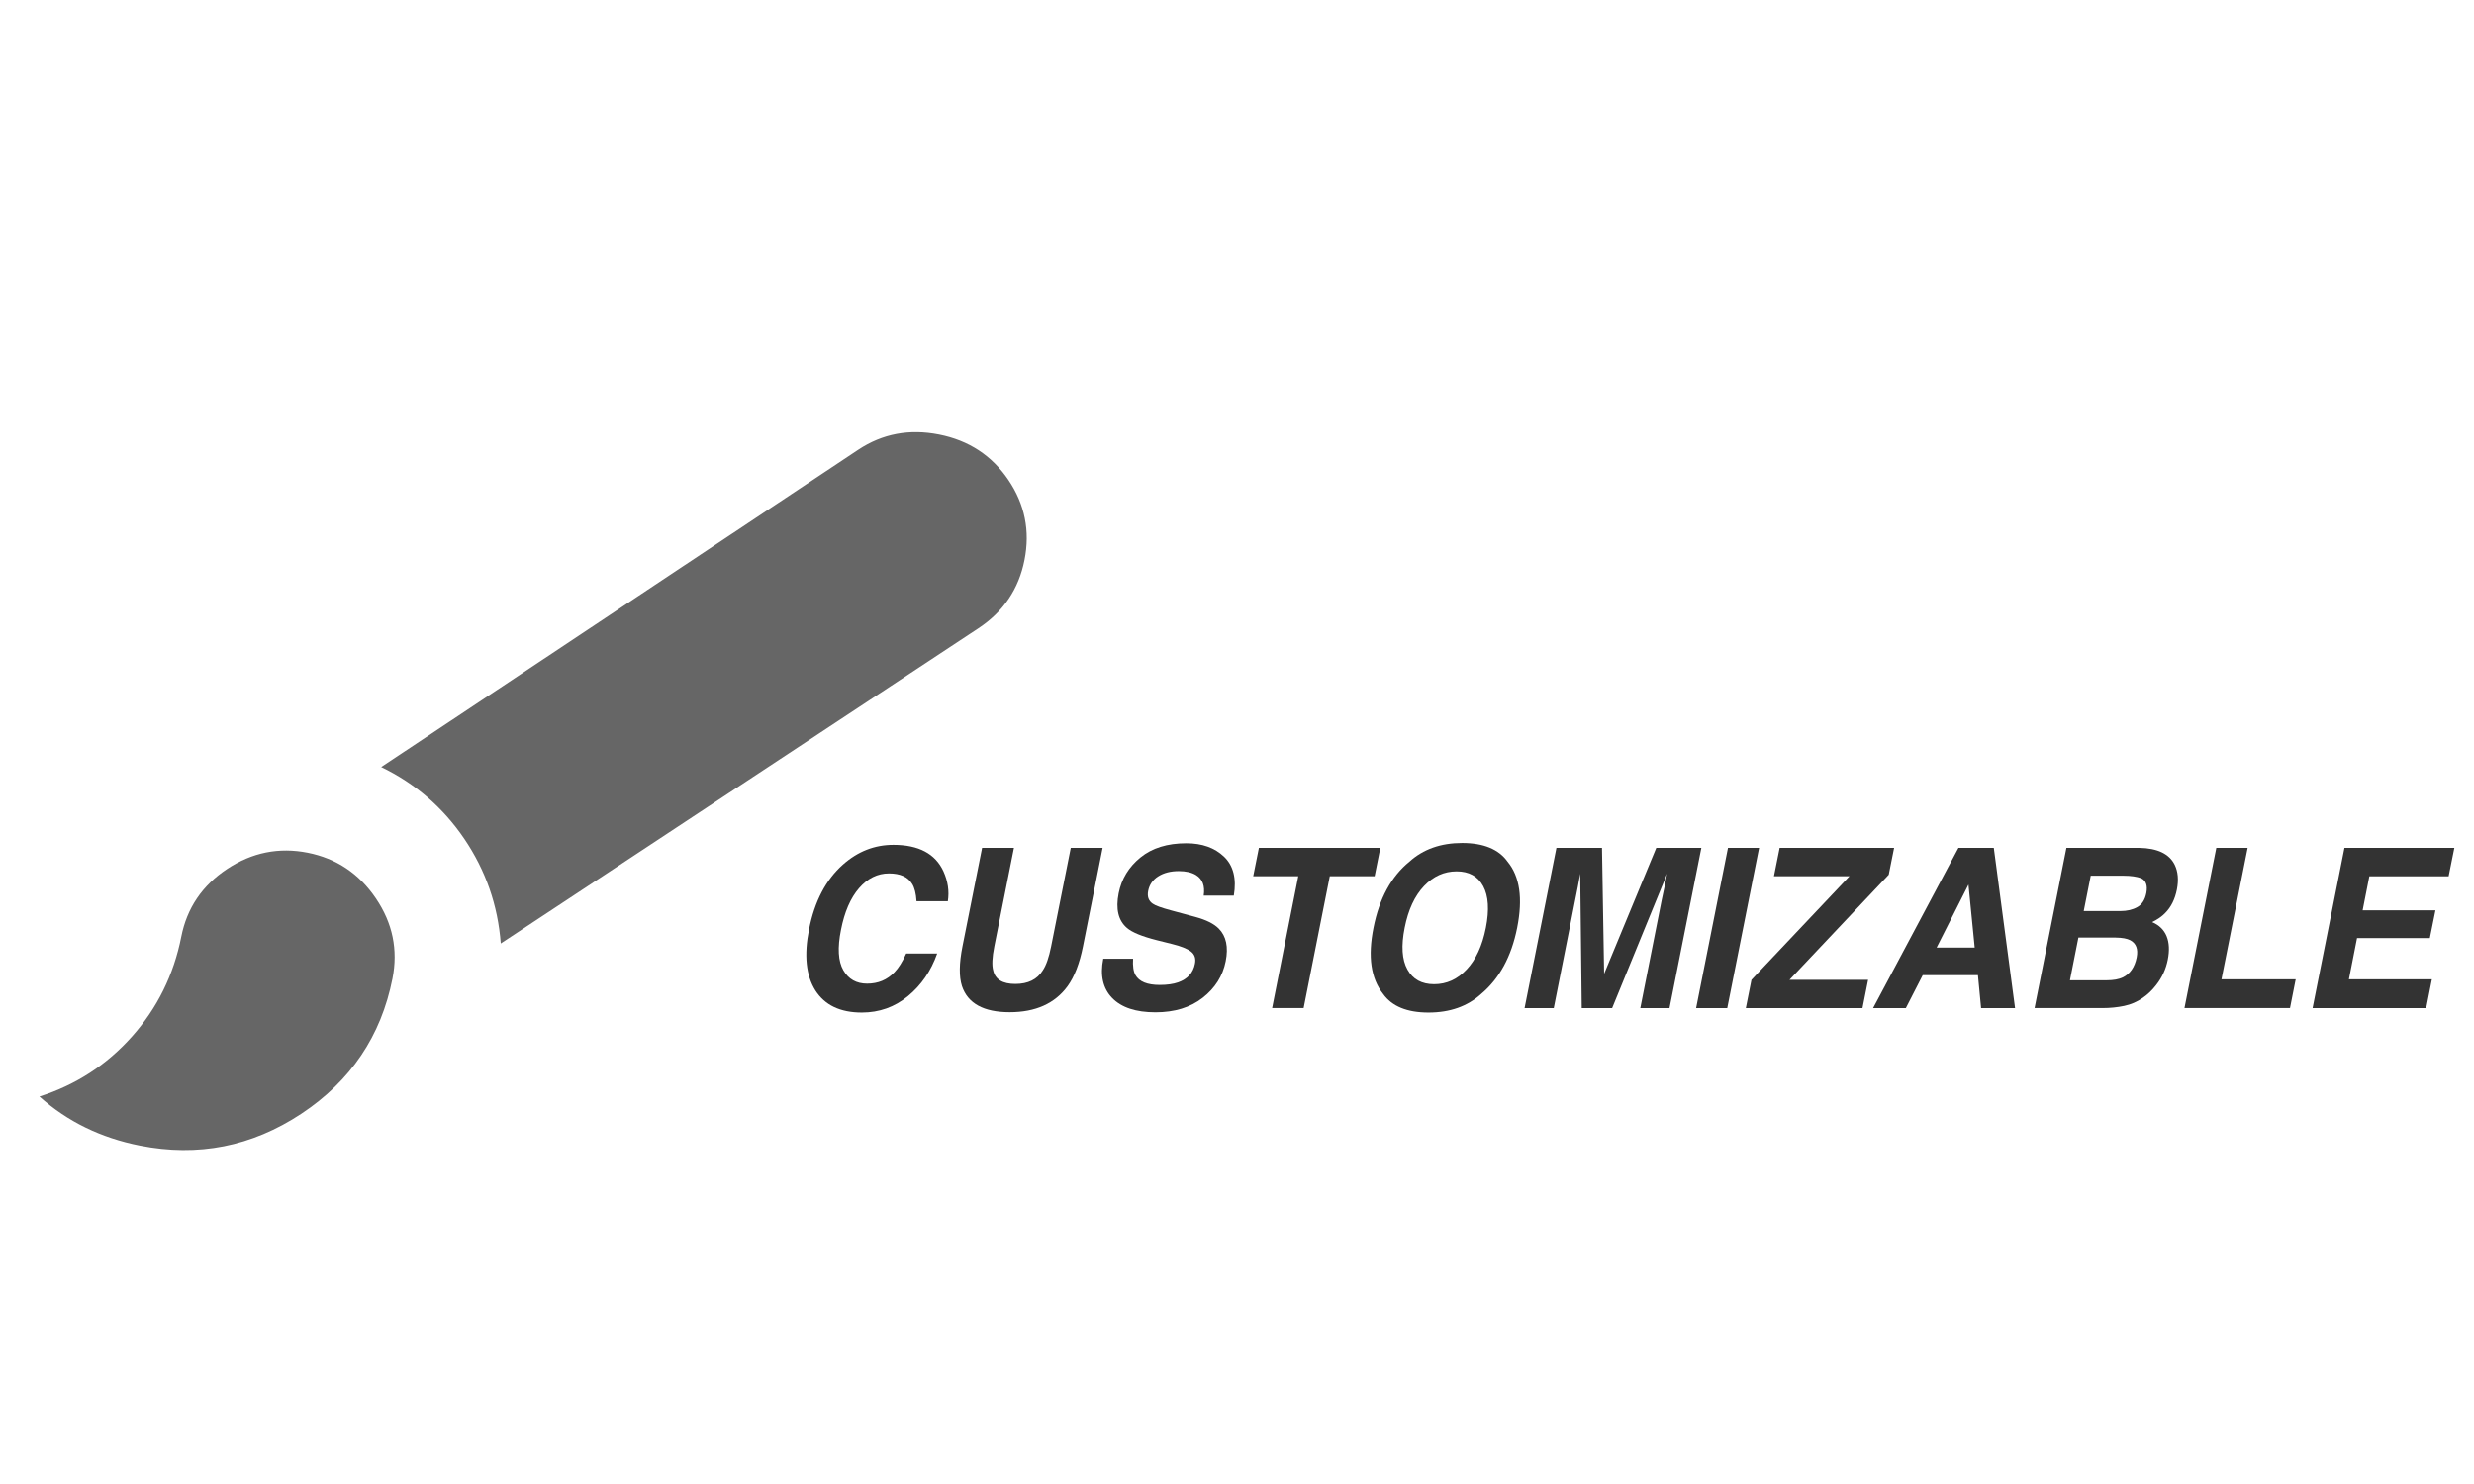
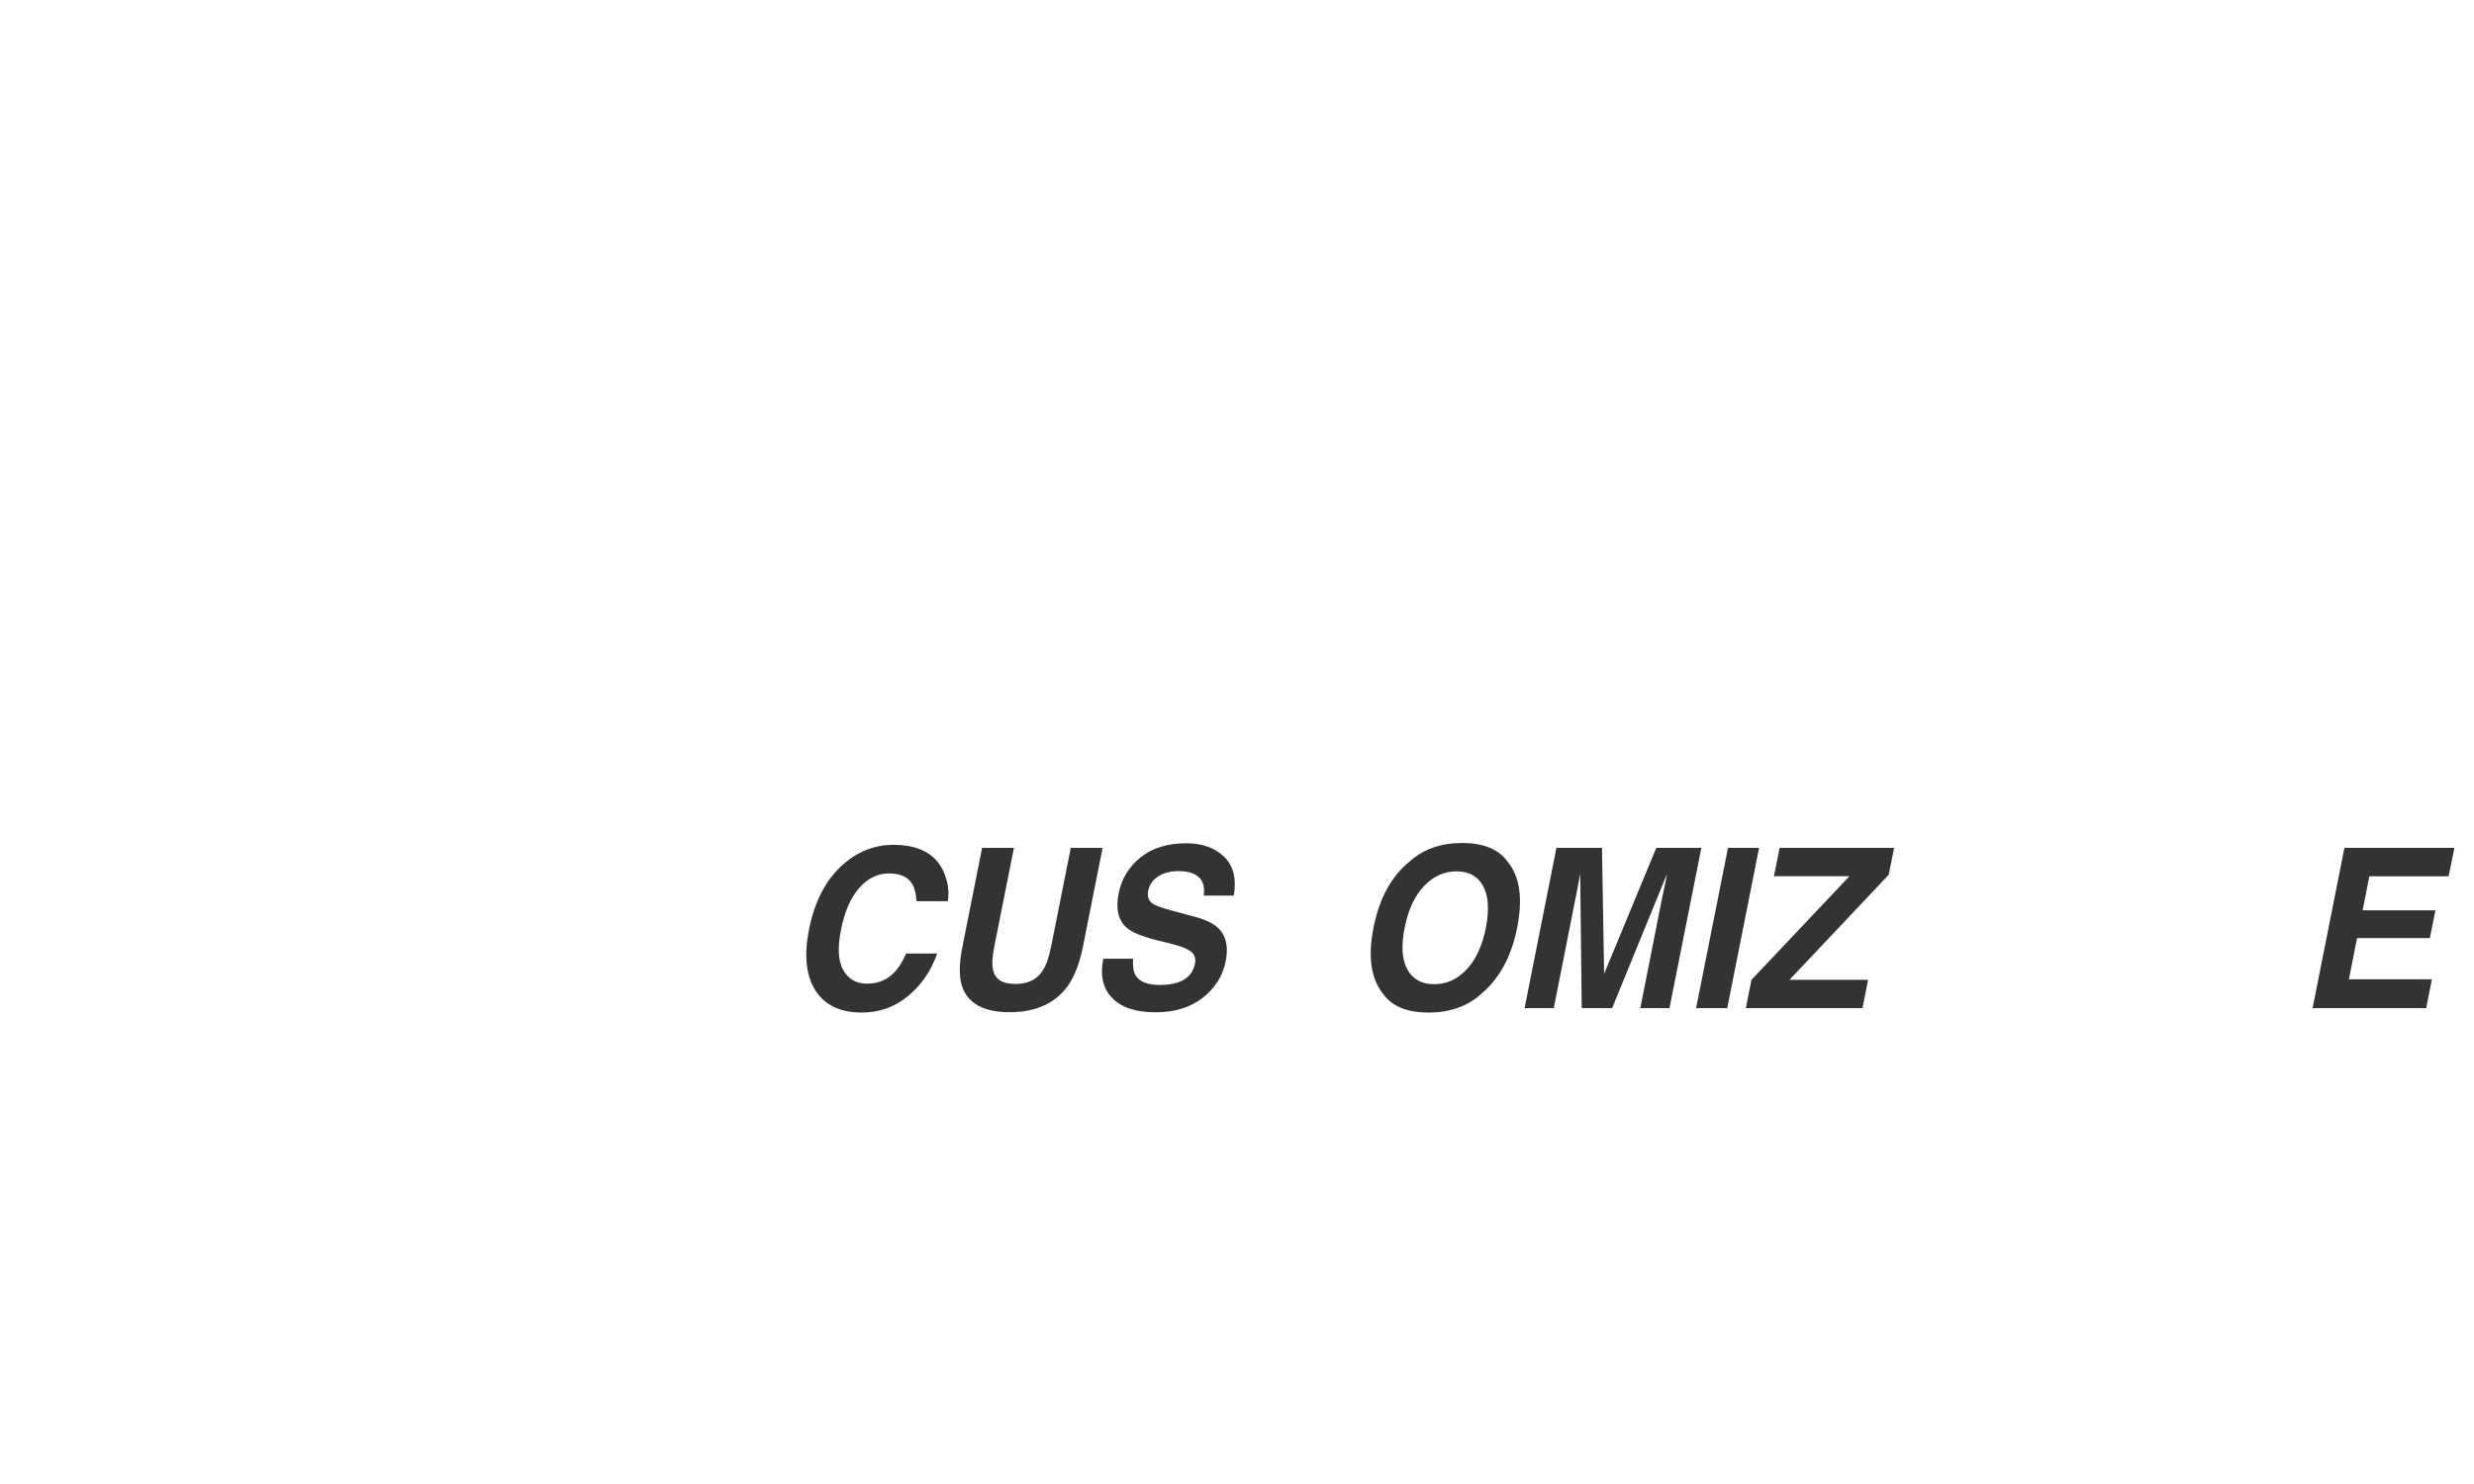
<svg xmlns="http://www.w3.org/2000/svg" version="1.1" id="Layer_1" x="0px" y="0px" width="100px" height="60px" viewBox="0 0 100 60" enable-background="new 0 0 100 60" xml:space="preserve">
  <g>
-     <path fill="#666666" d="M15.864,39.564c-0.459,2.321-1.689,4.145-3.687,5.468c-2,1.322-4.172,1.751-6.521,1.286   c-1.582-0.313-2.937-0.974-4.062-1.984c1.472-0.469,2.719-1.278,3.742-2.427c1.023-1.15,1.687-2.494,1.991-4.033   c0.23-1.163,0.849-2.076,1.855-2.742c1.007-0.668,2.092-0.885,3.253-0.656c1.161,0.23,2.081,0.846,2.757,1.845   C15.871,37.321,16.094,38.401,15.864,39.564z M40.758,19.402c0.667,0.985,0.885,2.064,0.653,3.237   c-0.231,1.174-0.853,2.095-1.86,2.761L20.242,38.146c-0.119-1.545-0.609-2.954-1.472-4.228c-0.862-1.271-1.983-2.24-3.362-2.906   l19.286-12.83c0.975-0.646,2.064-0.851,3.264-0.613C39.158,17.807,40.09,18.417,40.758,19.402z" />
-   </g>
+     </g>
  <g>
    <path fill="#333333" d="M34.07,34.958c0.6-0.533,1.281-0.8,2.043-0.8c1.019,0,1.693,0.357,2.022,1.072   c0.181,0.401,0.24,0.804,0.177,1.208h-1.266c-0.019-0.31-0.078-0.545-0.177-0.703c-0.172-0.281-0.485-0.422-0.937-0.422   c-0.46,0-0.863,0.199-1.208,0.596c-0.345,0.397-0.589,0.959-0.731,1.686c-0.146,0.727-0.114,1.271,0.095,1.633   c0.208,0.361,0.529,0.543,0.961,0.543c0.444,0,0.814-0.155,1.11-0.467c0.162-0.166,0.318-0.417,0.469-0.751h1.253   c-0.249,0.706-0.643,1.28-1.182,1.723s-1.16,0.663-1.864,0.663c-0.872,0-1.498-0.299-1.878-0.896   c-0.378-0.6-0.463-1.424-0.255-2.469C32.926,36.442,33.382,35.57,34.07,34.958z" />
    <path fill="#333333" d="M39.697,34.281h1.287l-0.793,3.981c-0.088,0.445-0.103,0.771-0.045,0.976   c0.082,0.363,0.38,0.545,0.896,0.545c0.512,0,0.881-0.182,1.105-0.545c0.14-0.205,0.253-0.53,0.341-0.976l0.793-3.981h1.287   l-0.793,3.981c-0.137,0.688-0.344,1.225-0.621,1.608c-0.512,0.703-1.293,1.055-2.343,1.055c-1.049,0-1.692-0.352-1.928-1.055   c-0.123-0.384-0.116-0.92,0.021-1.608L39.697,34.281z" />
    <path fill="#333333" d="M45.8,38.759c-0.019,0.297,0.013,0.518,0.095,0.664c0.153,0.267,0.479,0.4,0.979,0.4   c0.298,0,0.548-0.035,0.748-0.105c0.381-0.135,0.607-0.386,0.678-0.752c0.043-0.214-0.011-0.379-0.165-0.496   c-0.151-0.115-0.406-0.216-0.765-0.304l-0.612-0.153c-0.6-0.152-1.003-0.318-1.208-0.497c-0.348-0.299-0.459-0.766-0.333-1.401   c0.115-0.58,0.408-1.062,0.88-1.446c0.471-0.384,1.089-0.575,1.854-0.575c0.639,0,1.147,0.181,1.525,0.542   c0.378,0.362,0.51,0.888,0.395,1.575h-1.217c0.058-0.389-0.045-0.666-0.308-0.83c-0.175-0.108-0.41-0.162-0.703-0.162   c-0.326,0-0.601,0.07-0.824,0.211c-0.224,0.141-0.36,0.337-0.409,0.588c-0.046,0.232,0.015,0.404,0.185,0.52   c0.107,0.076,0.352,0.165,0.736,0.268l0.991,0.268c0.433,0.118,0.747,0.274,0.941,0.471c0.302,0.305,0.395,0.746,0.28,1.322   c-0.118,0.593-0.428,1.084-0.929,1.475c-0.501,0.392-1.138,0.587-1.911,0.587c-0.789,0-1.372-0.192-1.747-0.578   c-0.375-0.385-0.496-0.914-0.361-1.589H45.8z" />
-     <path fill="#333333" d="M55.793,34.281l-0.23,1.147H53.75l-1.057,5.33H51.42l1.056-5.33h-1.821l0.23-1.147H55.793z" />
    <path fill="#333333" d="M59.873,40.183c-0.555,0.505-1.266,0.756-2.133,0.756c-0.865,0-1.479-0.251-1.836-0.756   c-0.492-0.617-0.62-1.508-0.387-2.672c0.234-1.186,0.719-2.076,1.451-2.672c0.555-0.503,1.268-0.756,2.133-0.756   s1.479,0.253,1.836,0.756c0.494,0.596,0.623,1.486,0.387,2.672C61.092,38.675,60.607,39.565,59.873,40.183z M60.059,37.511   c0.143-0.726,0.105-1.288-0.109-1.685c-0.215-0.397-0.572-0.596-1.074-0.596s-0.939,0.198-1.316,0.593   c-0.377,0.396-0.639,0.959-0.783,1.688c-0.146,0.73-0.109,1.293,0.111,1.688c0.219,0.396,0.578,0.594,1.08,0.594   s0.939-0.197,1.312-0.594C59.654,38.804,59.914,38.241,60.059,37.511z" />
    <path fill="#333333" d="M66.947,34.281h1.822l-1.287,6.478h-1.18l0.867-4.381c0.027-0.126,0.064-0.303,0.113-0.53   c0.047-0.227,0.082-0.401,0.104-0.524l-2.223,5.436h-1.229l-0.062-5.436c-0.021,0.123-0.055,0.298-0.096,0.524   c-0.043,0.228-0.078,0.404-0.105,0.53l-0.867,4.381h-1.18l1.287-6.478h1.842l0.086,5.093L66.947,34.281z" />
    <path fill="#333333" d="M69.816,40.759h-1.258l1.287-6.478h1.258L69.816,40.759z" />
    <path fill="#333333" d="M70.795,39.616l3.959-4.188h-3.051l0.23-1.147h4.627l-0.217,1.085l-4.012,4.25h3.178l-0.227,1.143h-4.715   L70.795,39.616z" />
-     <path fill="#333333" d="M79.16,34.281h1.43l0.859,6.478h-1.373l-0.127-1.332h-2.232l-0.682,1.332h-1.324L79.16,34.281z    M78.279,38.312h1.539l-0.252-2.549L78.279,38.312z" />
-     <path fill="#333333" d="M87.906,34.972c0.131,0.275,0.16,0.604,0.086,0.988c-0.078,0.396-0.236,0.714-0.473,0.953   c-0.129,0.136-0.305,0.259-0.529,0.369c0.285,0.121,0.48,0.312,0.586,0.572s0.121,0.577,0.047,0.949   c-0.076,0.384-0.236,0.728-0.477,1.032c-0.156,0.202-0.334,0.372-0.535,0.51c-0.225,0.158-0.475,0.267-0.75,0.325   s-0.568,0.088-0.877,0.088h-2.746l1.287-6.478h2.943C87.207,34.293,87.688,34.522,87.906,34.972z M84.01,37.907l-0.342,1.727h1.488   c0.266,0,0.48-0.038,0.643-0.114c0.297-0.141,0.486-0.41,0.566-0.809c0.066-0.337-0.02-0.568-0.256-0.694   c-0.131-0.07-0.328-0.106-0.592-0.109H84.01z M84.508,35.406l-0.283,1.429h1.486c0.266,0,0.494-0.054,0.682-0.161   c0.188-0.106,0.309-0.296,0.363-0.569c0.057-0.301-0.012-0.5-0.209-0.598c-0.18-0.066-0.414-0.101-0.707-0.101H84.508z" />
-     <path fill="#333333" d="M89.584,34.281h1.266l-1.057,5.313h3l-0.23,1.164h-4.266L89.584,34.281z" />
    <path fill="#333333" d="M98.975,35.429H95.77l-0.271,1.375h2.943l-0.227,1.125h-2.943l-0.328,1.666h3.354l-0.23,1.164h-4.592   l1.287-6.478h4.443L98.975,35.429z" />
  </g>
</svg>